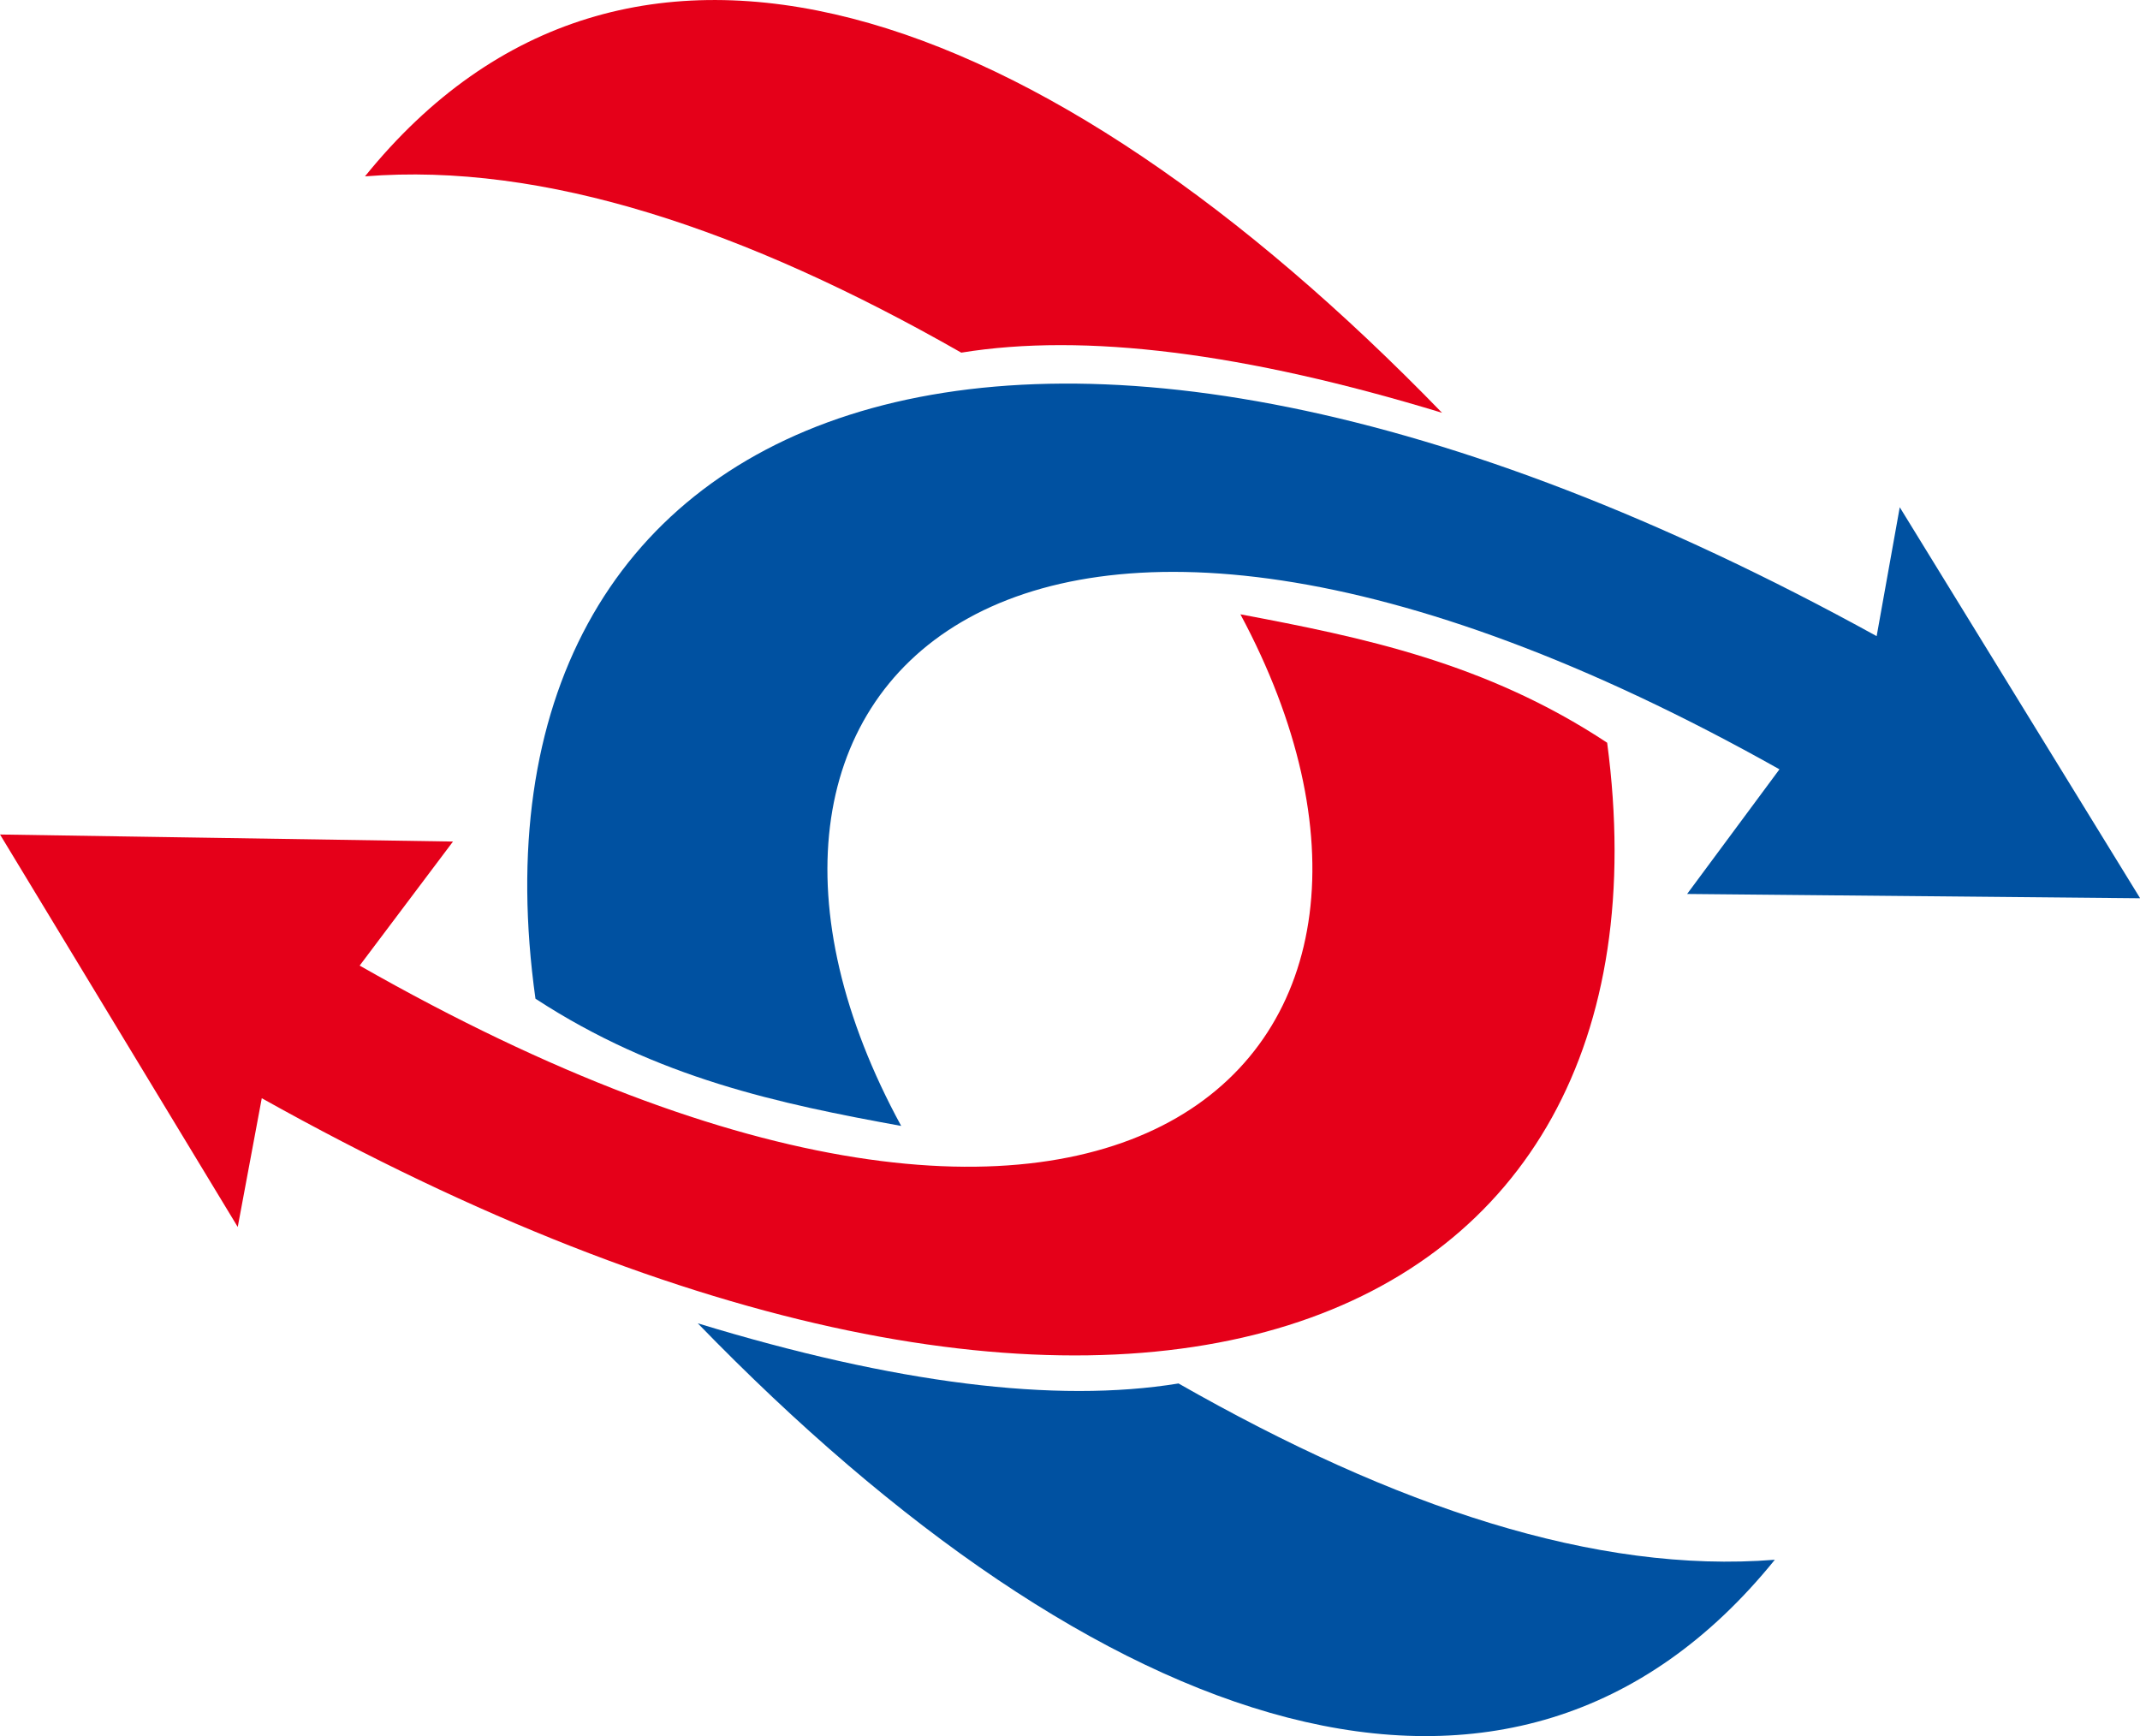
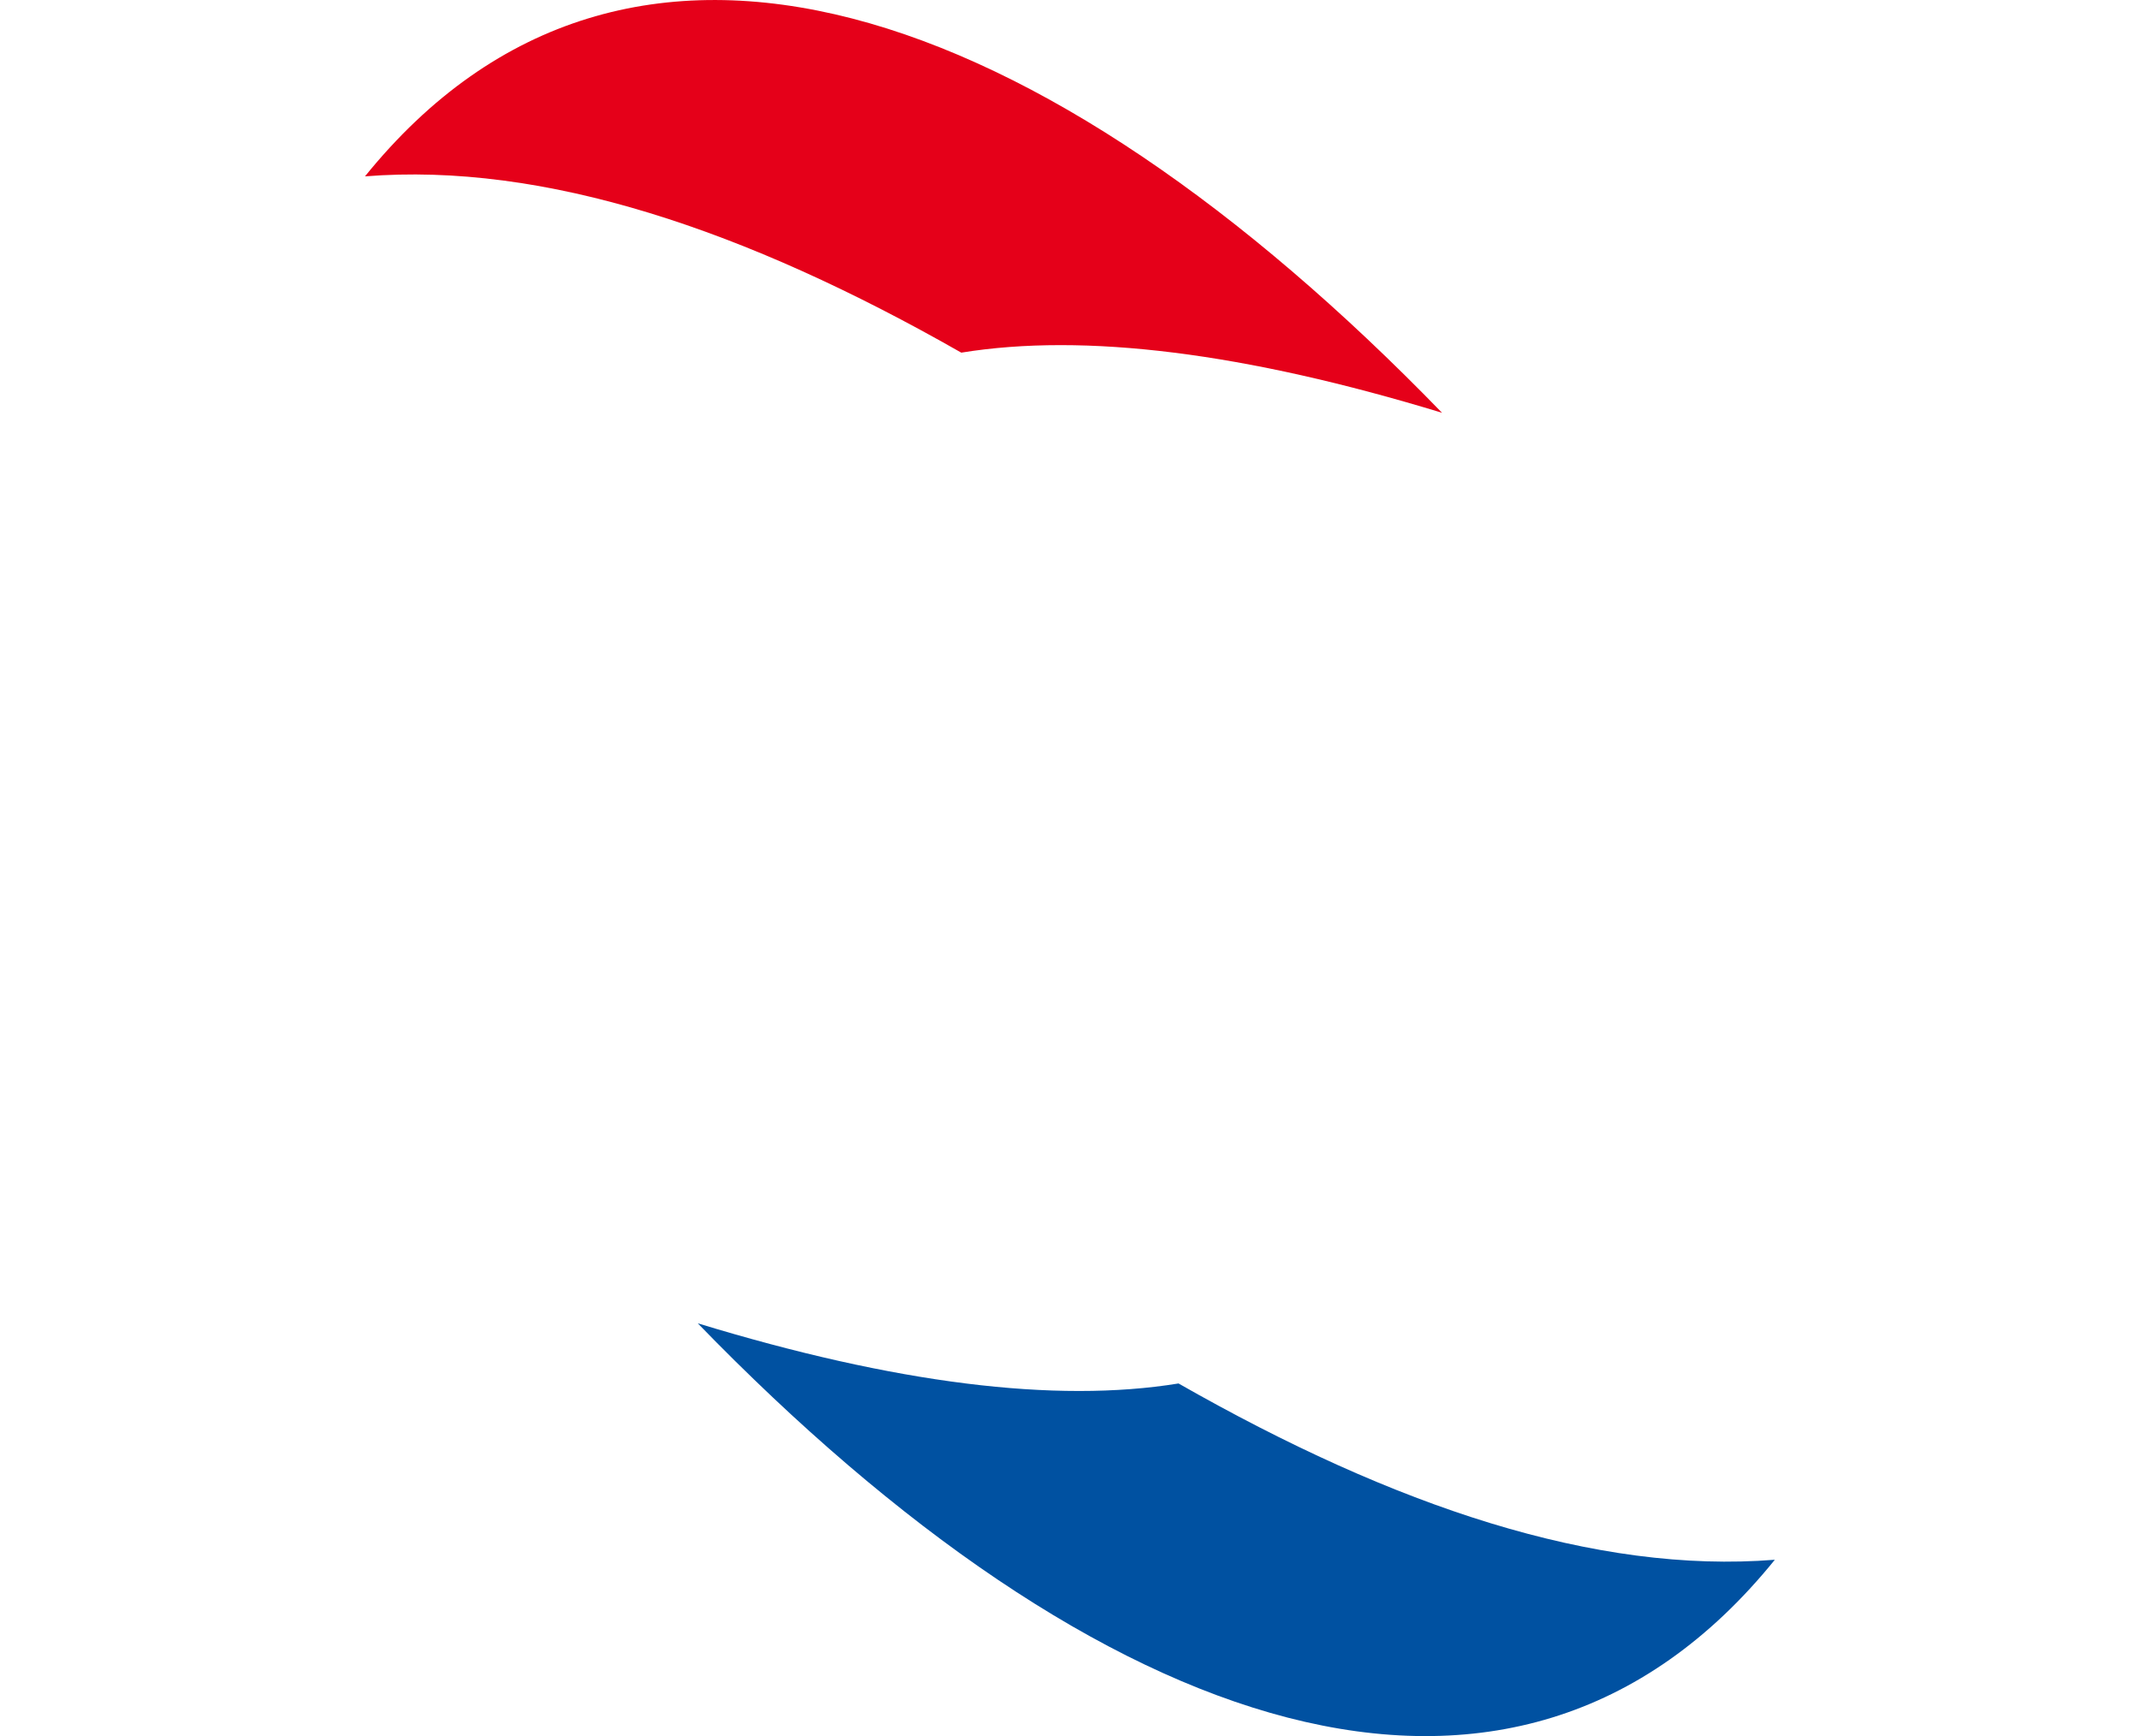
<svg xmlns="http://www.w3.org/2000/svg" id="Logo_Icon" data-name="Logo Icon" width="80.123" height="65" viewBox="0 0 80.123 65">
-   <path id="Path_29" data-name="Path 29" d="M500.081,245.921c4.558,2.976,9.135,3.934,13.693,4.764-8.827-16.194,3.865-29.653,32.883-13.352L543.2,242l16.961.161-9-14.64-.865,4.826C517.8,214.445,496.963,223.634,500.081,245.921Z" transform="translate(-480.033 -208.53)" fill="#0051a1" fill-rule="evenodd" />
-   <path id="Path_30" data-name="Path 30" d="M511.971,248.7c-4.536-3-9.18-3.949-13.731-4.808,8.713,16.248-4.074,29.63-32.976,13.152l3.494-4.644-16.959-.264,8.9,14.694.9-4.821C493.96,280.112,514.932,271.01,511.971,248.7Z" transform="translate(-451.798 -220.892)" fill="#e50019" fill-rule="evenodd" />
  <path id="Path_31" data-name="Path 31" d="M485.008,194.592c6.706-.536,14.235,1.985,22.326,6.6q6.923-1.126,18,2.252C510.376,188.023,494.83,182.447,485.008,194.592Z" transform="translate(-471.343 -187.989)" fill="#e50019" fill-rule="evenodd" />
  <path id="Path_32" data-name="Path 32" d="M555.616,317.255c-6.706.536-14.235-1.985-22.326-6.6q-6.923,1.126-18-2.252C530.247,323.824,545.795,329.4,555.616,317.255Z" transform="translate(-489.165 -258.858)" fill="#0051a1" fill-rule="evenodd" />
</svg>